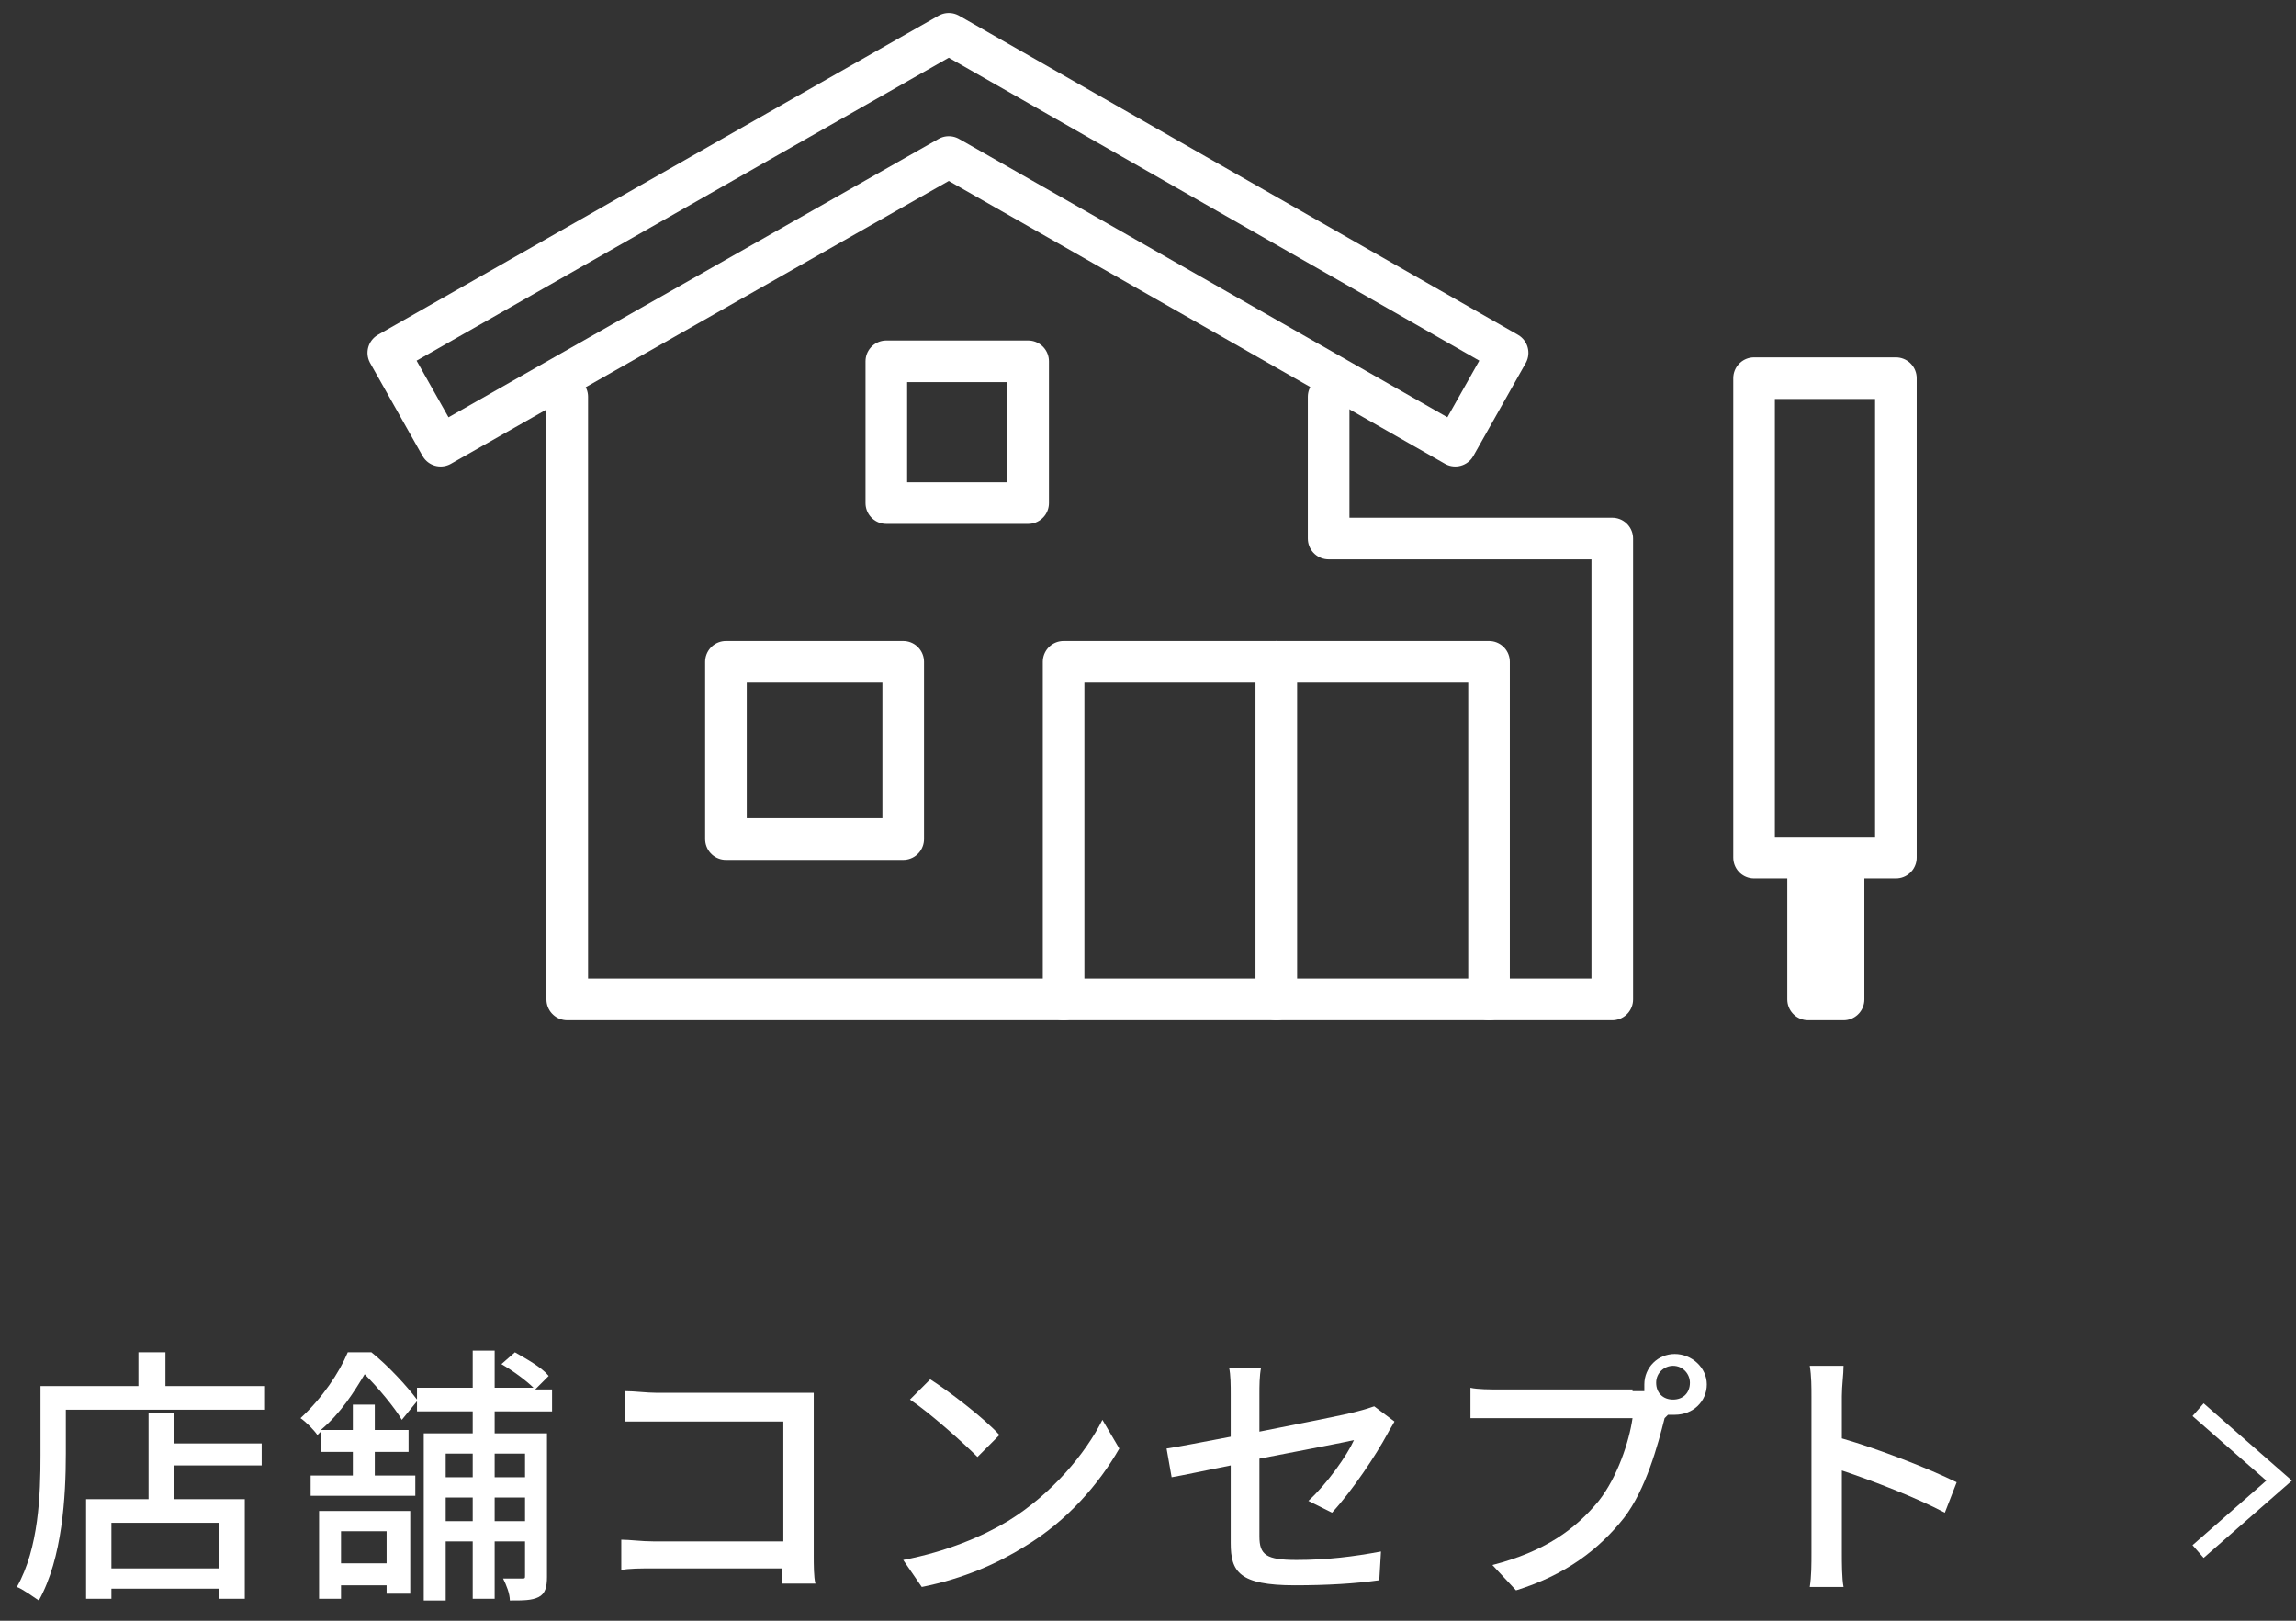
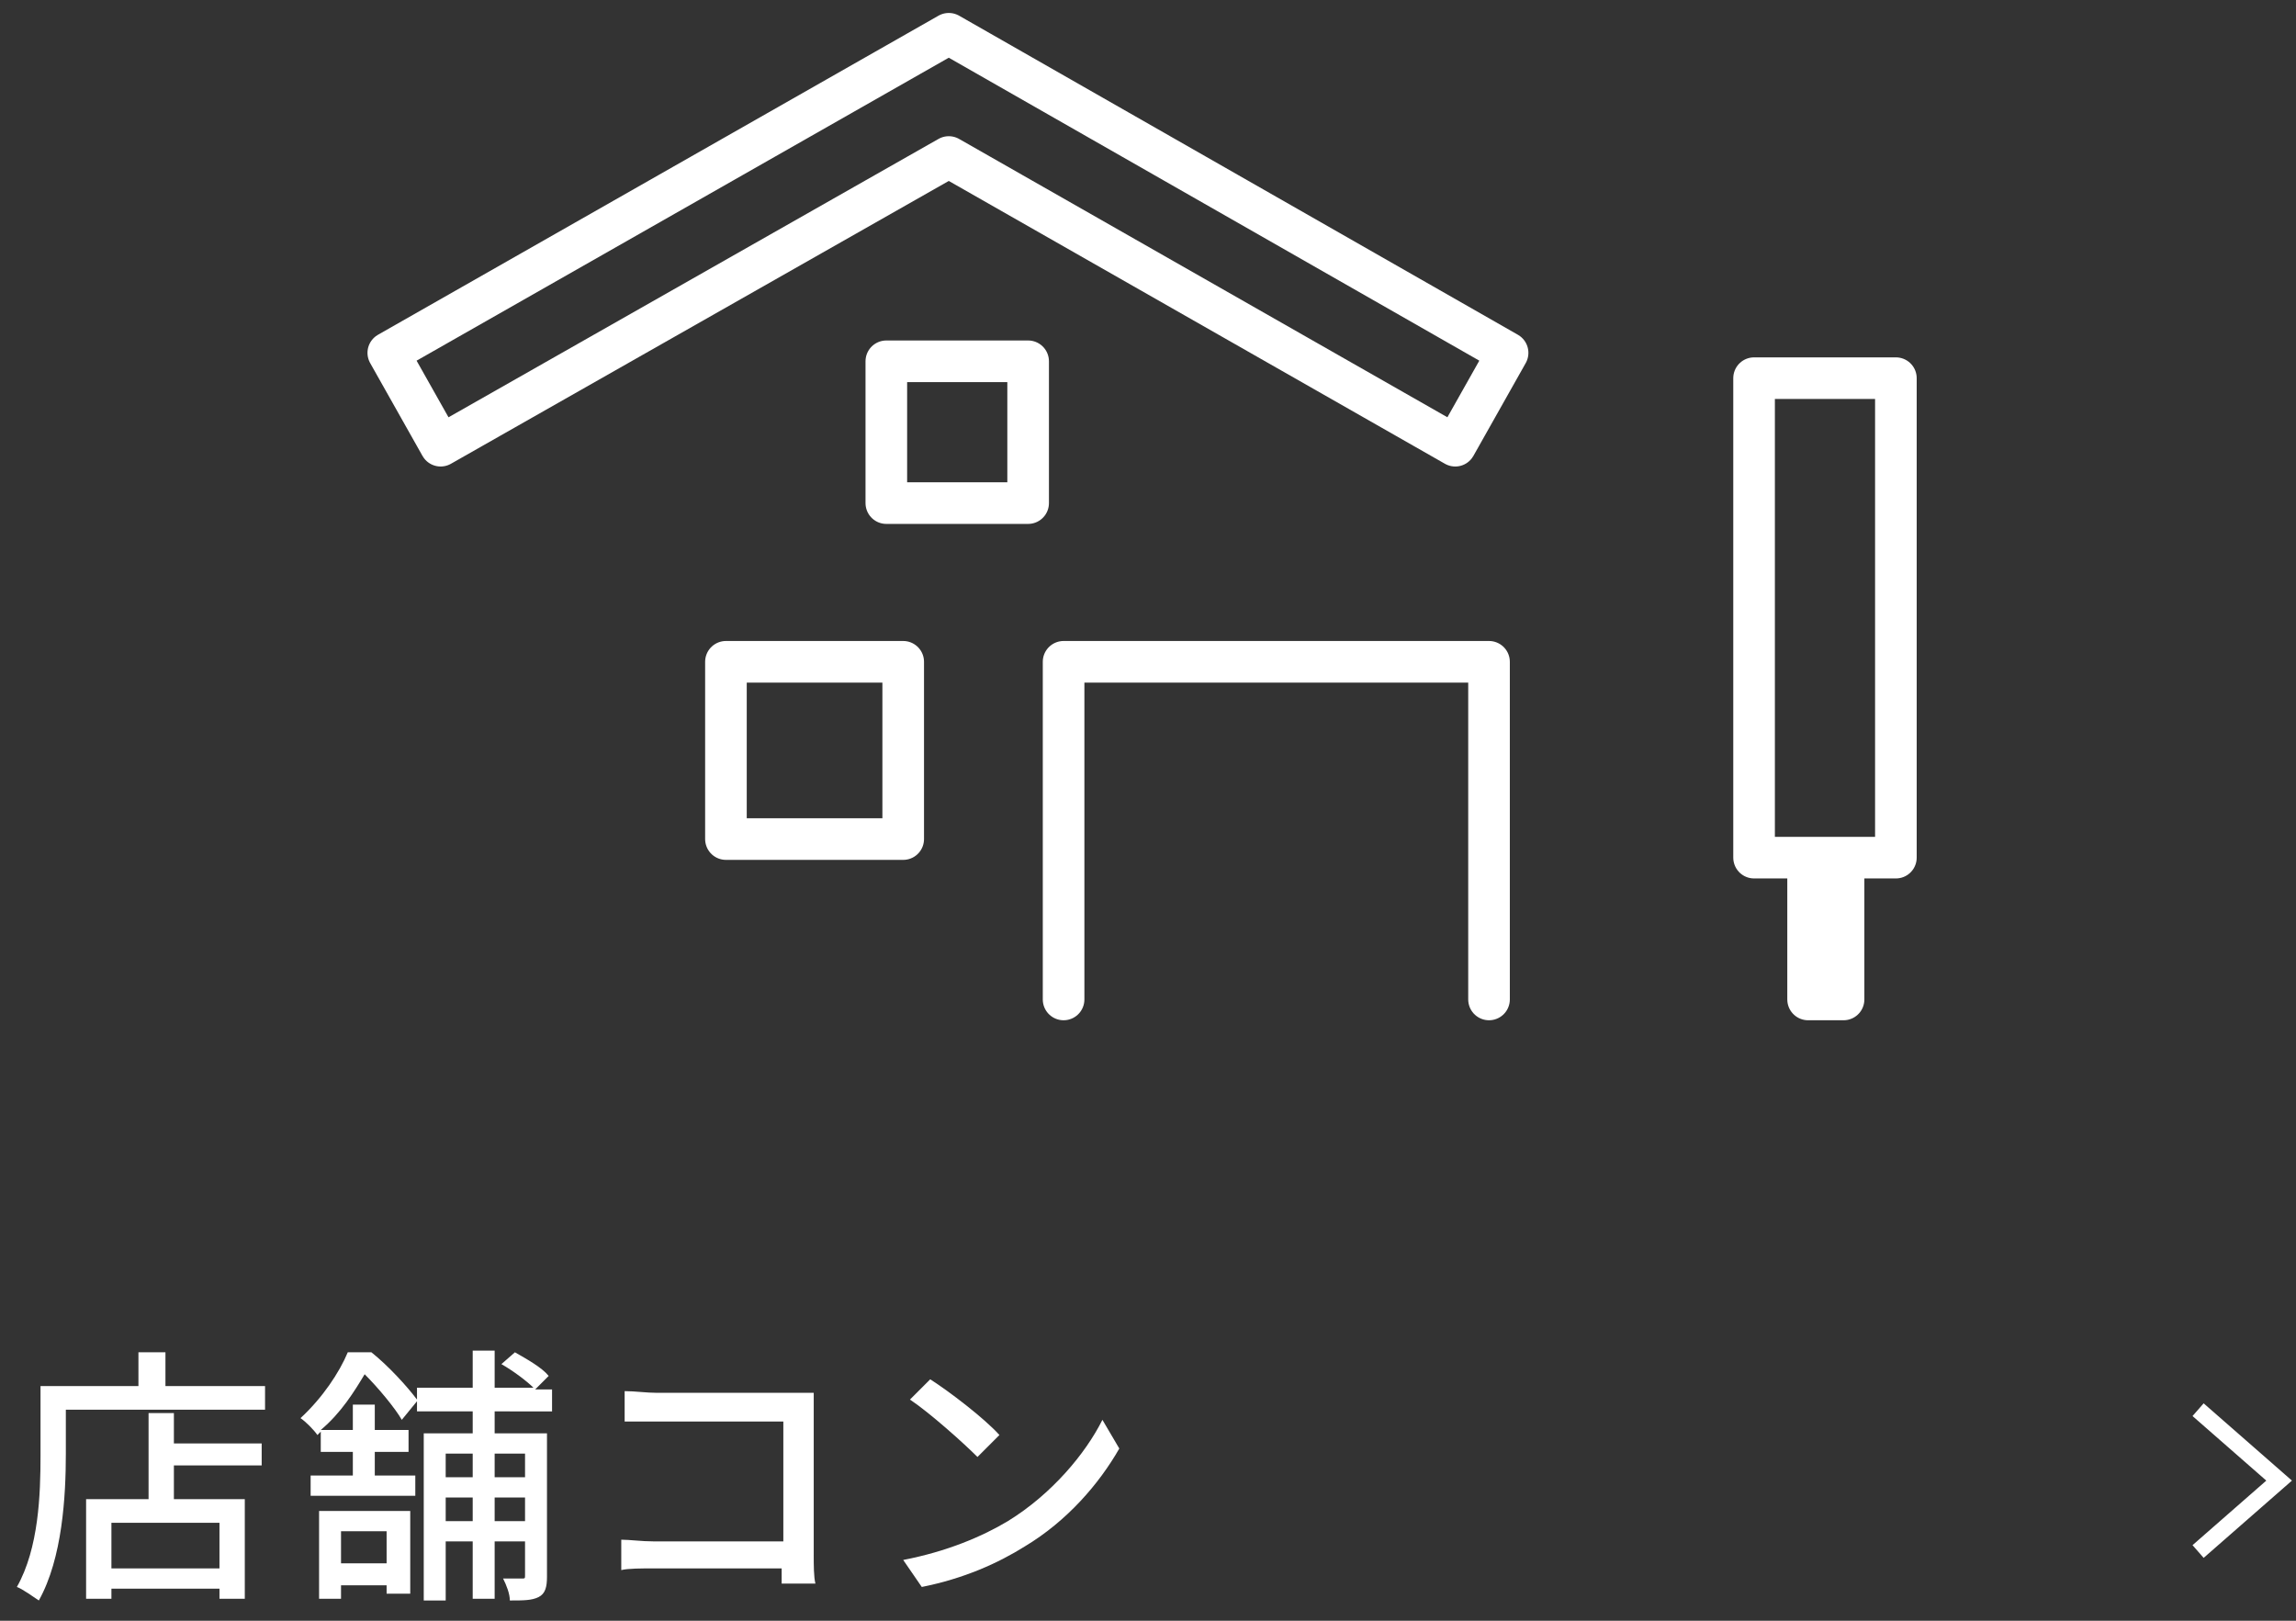
<svg xmlns="http://www.w3.org/2000/svg" version="1.1" id="Layer_1" x="0px" y="0px" viewBox="0 0 136 96" style="enable-background:new 0 0 136 96;" xml:space="preserve">
  <rect x="0" y="0" width="136" height="96" fill="#333333" stroke="none" />
  <style type="text/css">
	.st0{fill:#FFFFFF;}
	.st1{fill:none;stroke:#FFFFFF;stroke-miterlimit:10;}
	.st2{fill:none;stroke:#FFFFFF;stroke-width:2.465;stroke-linecap:round;stroke-linejoin:round;stroke-miterlimit:10;}
</style>
  <g>
    <g>
      <path class="st0" d="M15.7,82.1v1.4H3.9v2.6c0,2.5-0.2,6.2-1.6,8.7C2,94.6,1.3,94.1,1,94c1.3-2.3,1.4-5.5,1.4-7.8v-4.1h5.8v-2h1.6    v2H15.7z M10.3,85.5h5.2v1.3h-5.2v2h4.2v5.9h-1.5v-0.6H6.6v0.6H5.1v-5.9h3.7v-5.1h1.5V85.5z M12.9,90.2H6.6v2.7h6.4V90.2z" />
      <path class="st0" d="M29.3,83.6v1.3h3.1v8.5c0,0.6-0.1,1-0.5,1.2c-0.4,0.2-0.9,0.2-1.7,0.2c0-0.4-0.2-0.9-0.4-1.3    c0.5,0,0.9,0,1.1,0s0.2,0,0.2-0.2v-2h-1.8v3.4H28v-3.4h-1.6v3.5h-1.3v-9.9H28v-1.3h-3.3V83l-0.9,1.1c-0.4-0.7-1.4-1.9-2.2-2.7    c-0.6,1-1.4,2.3-2.6,3.3h1.9v-1.5h1.3v1.5h2V86h-2v1.4h2.4v1.2h-6.2v-1.2h2.5V86H19v-1.2L18.8,85c-0.2-0.3-0.7-0.8-1-1    c1.3-1.2,2.3-2.7,2.8-3.9H22c1,0.8,2.1,2,2.7,2.8v-0.7H28v-2.2h1.3v2.2h2.3c-0.4-0.4-1.2-1-1.9-1.4l0.8-0.7c0.7,0.4,1.6,0.9,2,1.4    l-0.8,0.8h1v1.3H29.3z M18.9,89.5h5.4v4.9h-1.4v-0.5h-2.7v0.8h-1.3V89.5z M20.2,90.7v1.9h2.7v-1.9H20.2z M26.4,86.1v1.4H28v-1.4    H26.4z M28,90.1v-1.4h-1.6v1.4H28z M29.3,86.1v1.4h1.8v-1.4H29.3z M31.1,90.1v-1.4h-1.8v1.4H31.1z" />
      <path class="st0" d="M46.3,93.8c0-0.2,0-0.5,0-0.9h-7.6c-0.7,0-1.5,0-1.9,0.1v-1.8c0.5,0,1.2,0.1,1.9,0.1h7.7v-7.1h-7.5    c-0.6,0-1.4,0-1.9,0v-1.8c0.6,0,1.3,0.1,1.9,0.1h8c0.4,0,1,0,1.3,0c0,0.4,0,0.9,0,1.3v8.3c0,0.6,0,1.3,0.1,1.7H46.3z" />
      <path class="st0" d="M59.7,90.1c2.6-1.6,4.6-4,5.6-6l1,1.7c-1.2,2.1-3.1,4.3-5.6,5.8c-1.6,1-3.6,1.9-6.1,2.4l-1.1-1.6    C56.1,91.9,58.2,91,59.7,90.1z M59.2,85l-1.3,1.3c-0.8-0.8-2.8-2.6-4-3.4l1.2-1.2C56.2,82.4,58.3,84,59.2,85z" />
-       <path class="st0" d="M77.5,88.9c1.1-1,2.3-2.7,2.7-3.6c-0.4,0.1-3,0.6-5.6,1.1V91c0,1.1,0.4,1.4,2.2,1.4c1.8,0,3.4-0.2,5-0.5    l-0.1,1.7c-1.4,0.2-3.1,0.3-5,0.3c-3.3,0-3.8-0.8-3.8-2.5v-4.6c-1.5,0.3-2.9,0.6-3.5,0.7l-0.3-1.7c0.7-0.1,2.2-0.4,3.8-0.7v-2.5    c0-0.5,0-1.2-0.1-1.6h1.9c-0.1,0.5-0.1,1.1-0.1,1.6v2.2c2.5-0.5,5.1-1,5.8-1.2c0.4-0.1,0.7-0.2,1-0.3l1.2,0.9    c-0.1,0.2-0.3,0.5-0.4,0.7c-0.7,1.3-2.1,3.4-3.3,4.7L77.5,88.9z" />
-       <path class="st0" d="M96.7,82.4c0.2,0,0.4,0,0.7,0c0-0.1,0-0.3,0-0.4c0-1,0.8-1.8,1.8-1.8c1,0,1.9,0.8,1.9,1.8    c0,1-0.8,1.8-1.9,1.8c-0.1,0-0.3,0-0.4,0L98.6,84c-0.4,1.6-1.1,4.2-2.4,5.9c-1.5,1.9-3.5,3.4-6.4,4.3l-1.4-1.5    c3.1-0.8,4.9-2.1,6.3-3.8c1.1-1.4,1.8-3.5,2-4.9h-7.9c-0.7,0-1.3,0-1.7,0v-1.8c0.4,0.1,1.2,0.1,1.7,0.1H96.7z M100.1,81.9    c0-0.5-0.4-1-1-1c-0.5,0-1,0.4-1,1c0,0.6,0.4,1,1,1C99.7,82.9,100.1,82.5,100.1,81.9z" />
-       <path class="st0" d="M115.2,89.6c-1.7-0.9-4.3-1.9-6.1-2.5v4.9c0,0.5,0,1.5,0.1,2h-2c0.1-0.6,0.1-1.4,0.1-2v-9.3    c0-0.5,0-1.2-0.1-1.8h2c0,0.5-0.1,1.2-0.1,1.8v2.5c2.1,0.6,5.2,1.8,6.8,2.6L115.2,89.6z" />
    </g>
    <polyline class="st1" points="130.2,83.5 135,87.7 130.2,91.9  " />
  </g>
  <g>
    <polygon class="st2" points="26.1,26.4 23,20.9 56.2,2 89.3,20.9 86.2,26.4 56.2,9.3  " />
-     <polyline class="st2" points="33.6,23.5 33.6,59.2 59.8,59.2 78.7,59.2 95.5,59.2 95.5,31.9 78.7,31.9 78.7,23.5  " />
    <polyline class="st2" points="88.2,59.2 88.2,39.2 63,39.2 63,59.2  " />
-     <line class="st2" x1="75.6" y1="39.2" x2="75.6" y2="59.2" />
    <rect x="43" y="39.2" class="st2" width="10.5" height="10.5" />
    <rect x="52.5" y="21.4" class="st2" width="8.4" height="8.4" />
    <rect x="103.9" y="22.4" class="st2" width="8.4" height="28.4" />
    <rect x="107.1" y="51.8" class="st2" width="2.1" height="7.4" />
  </g>
</svg>